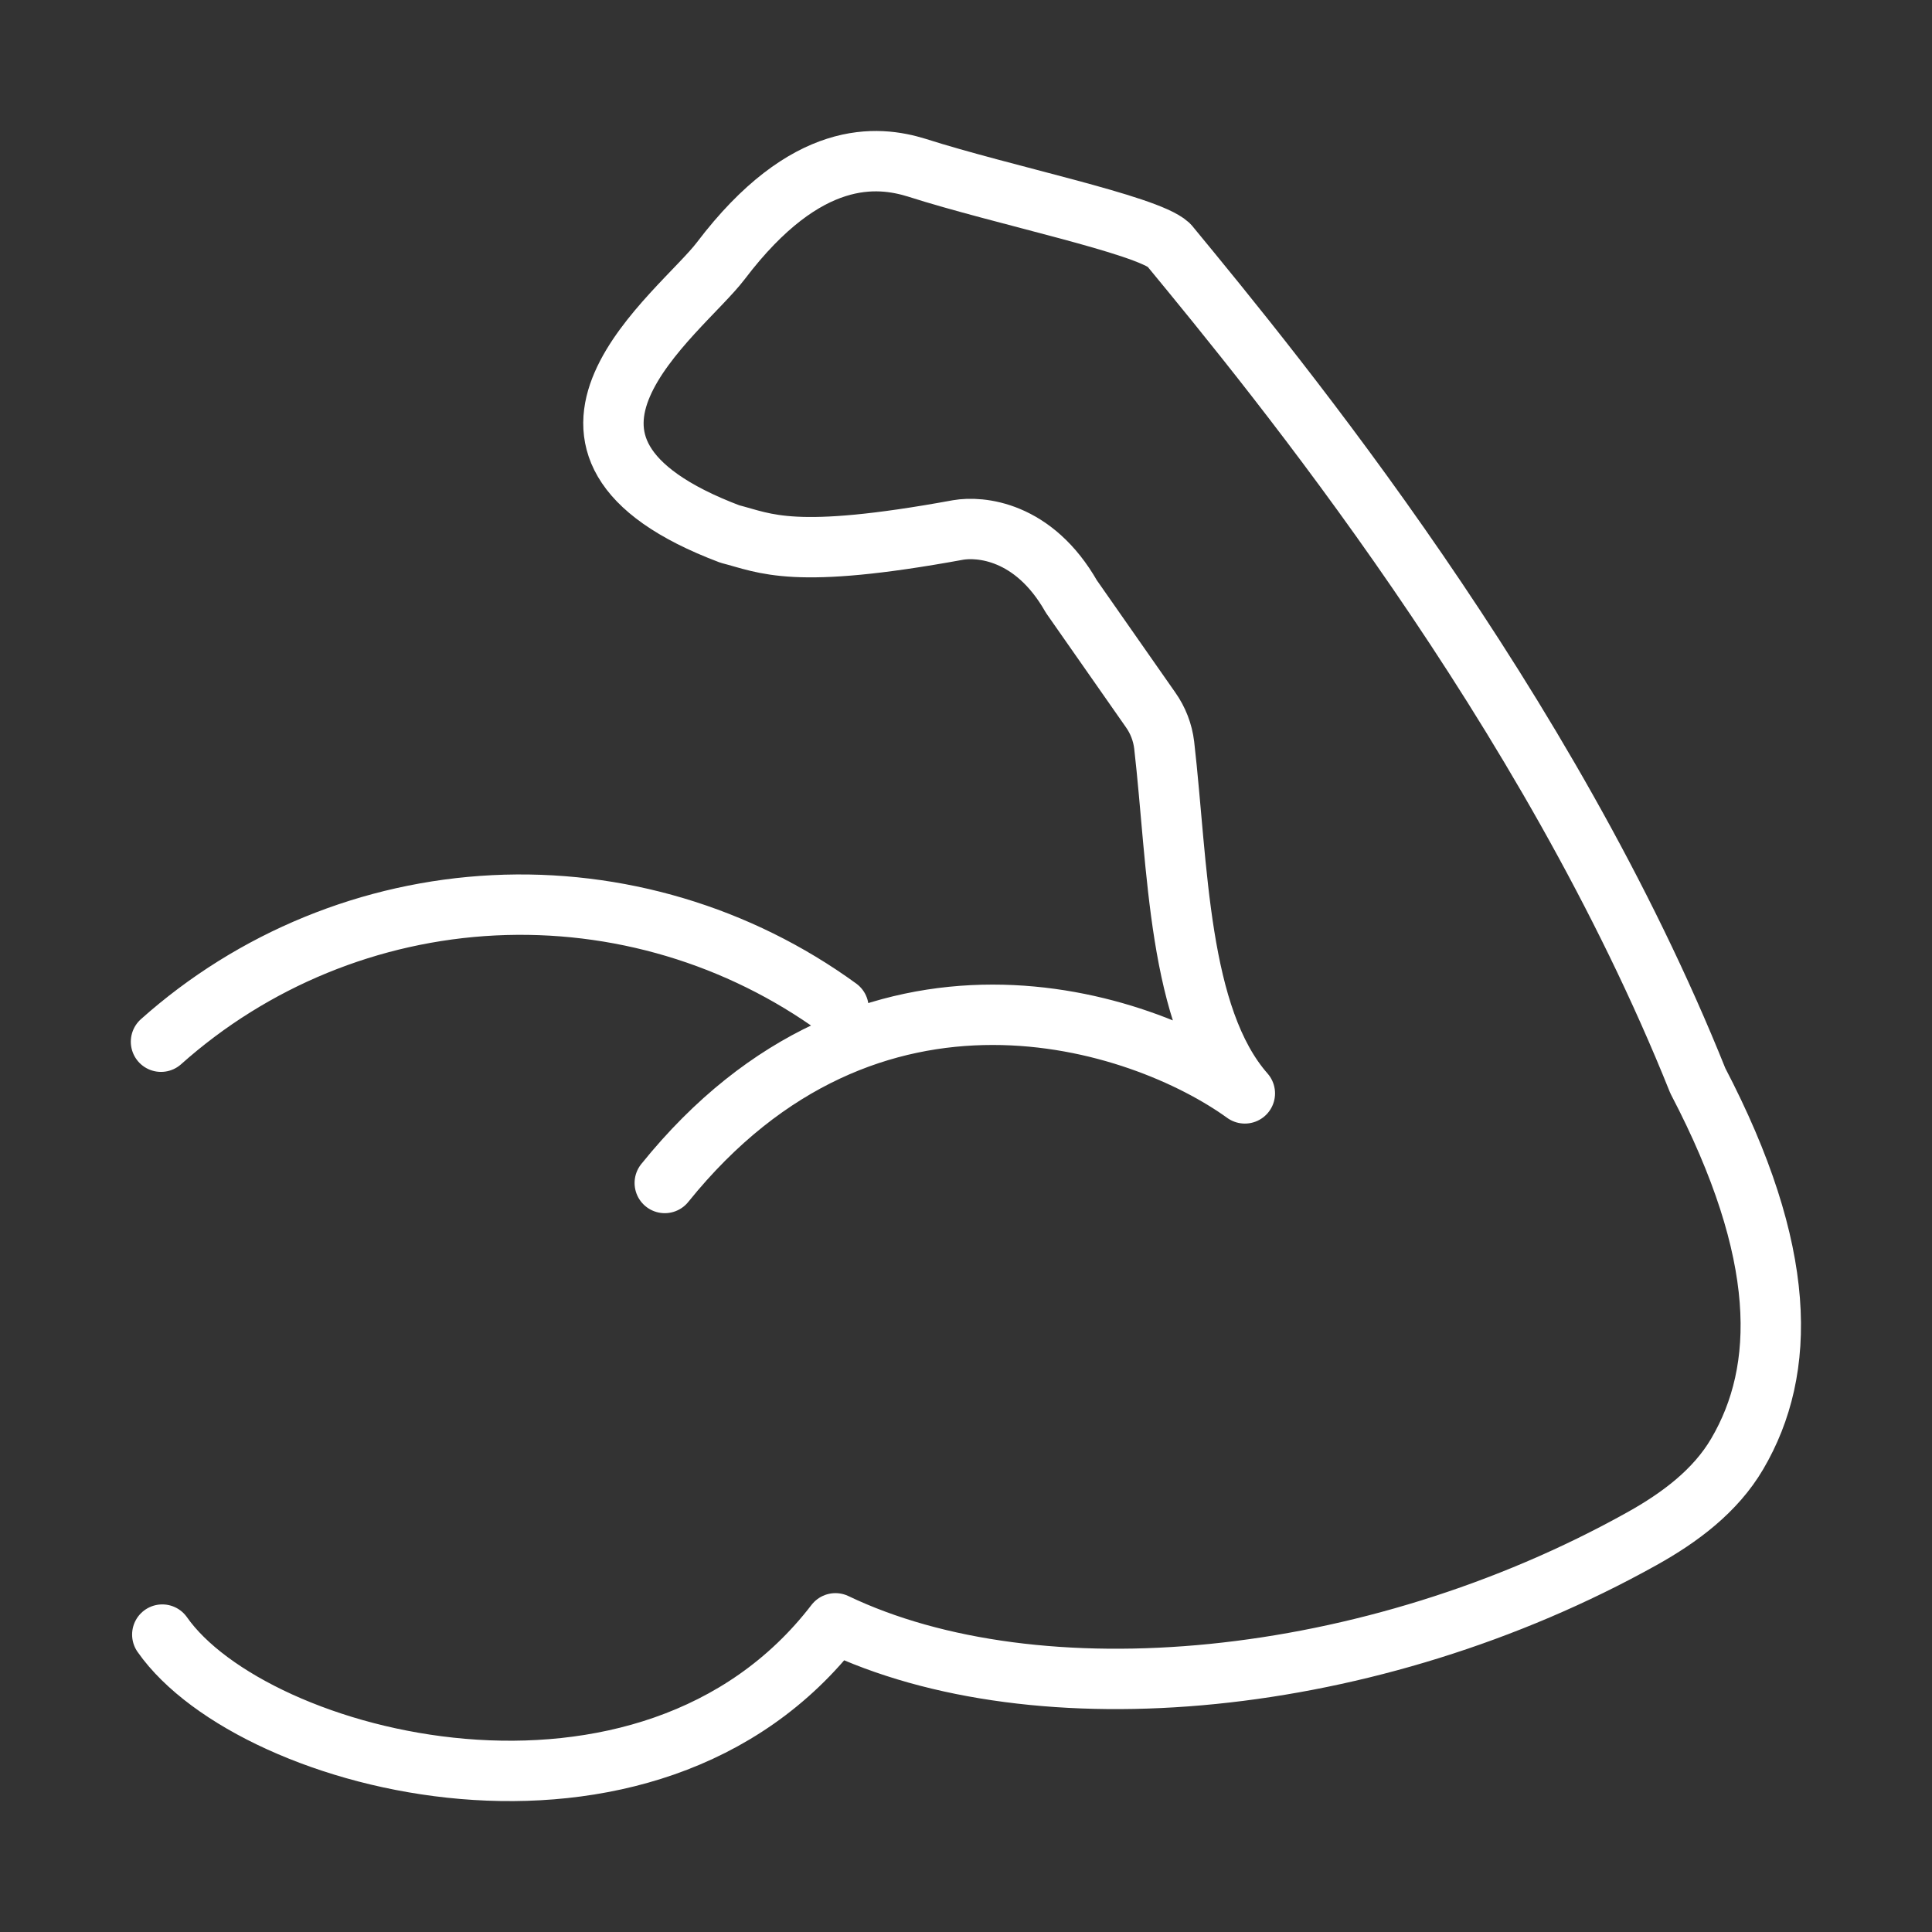
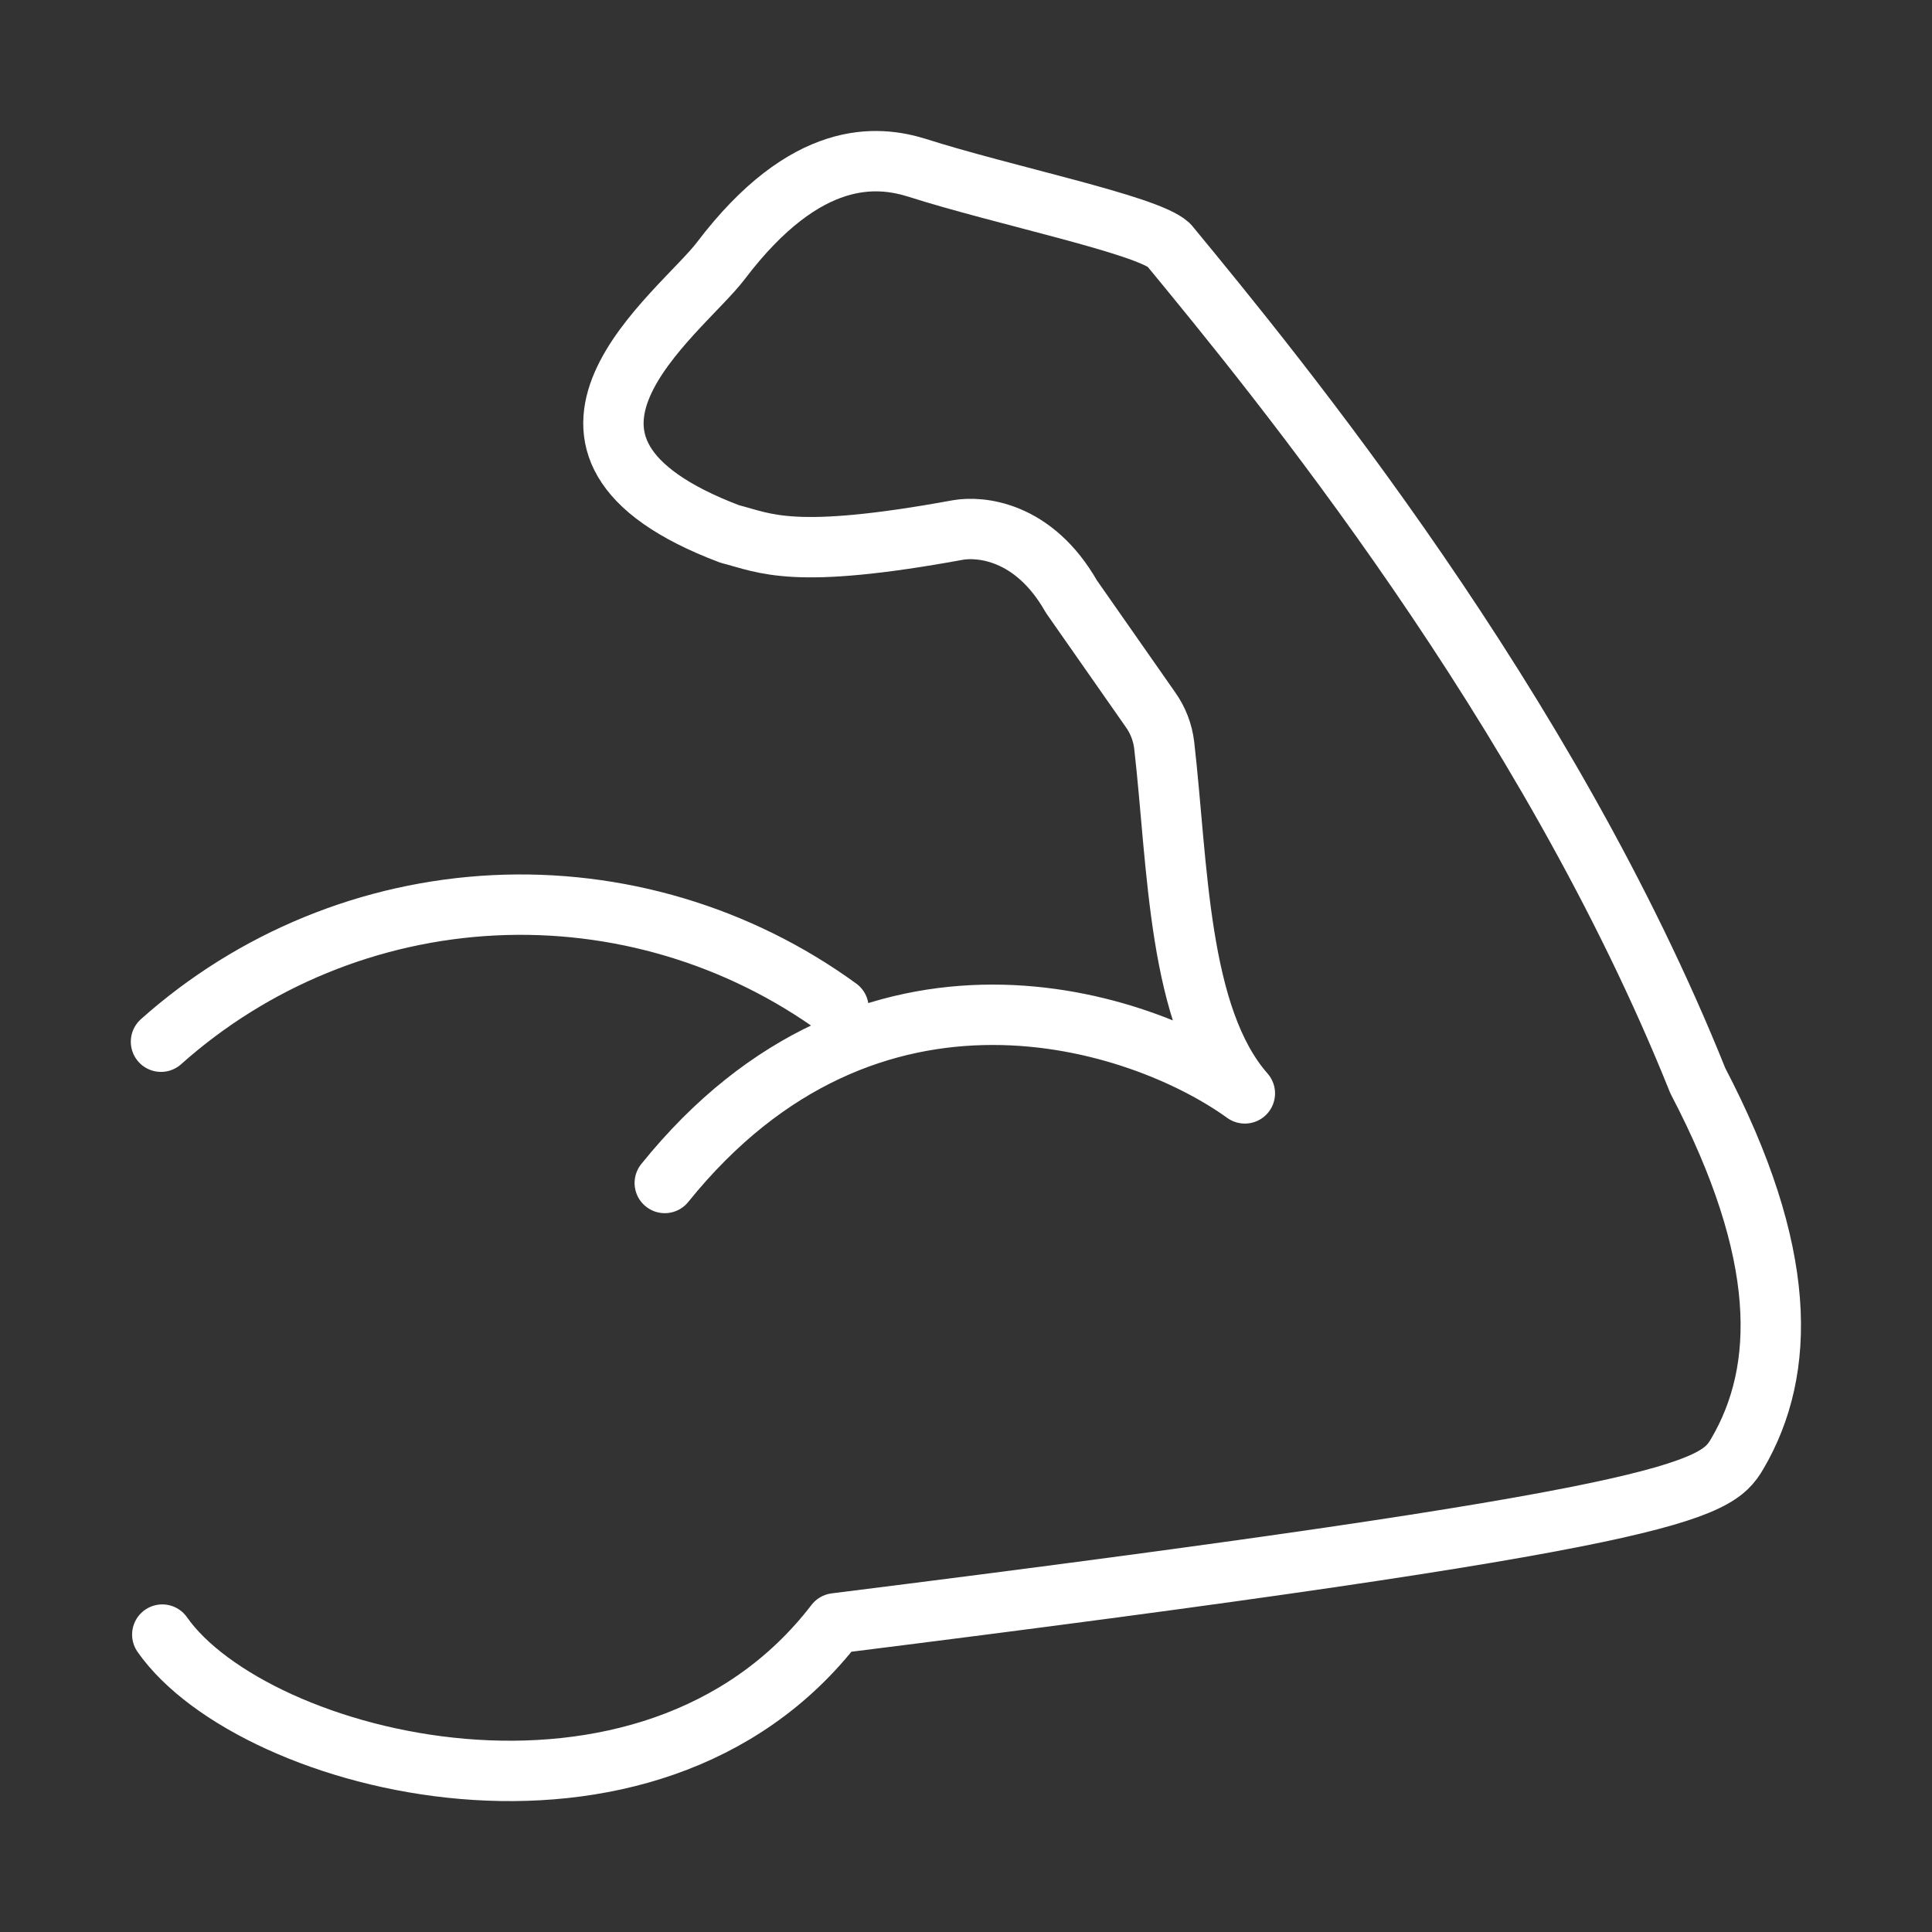
<svg xmlns="http://www.w3.org/2000/svg" width="48" height="48" viewBox="0 0 48 48" fill="none">
  <rect x="0" y="0" width="48" height="48" fill="#333333" stroke="none" />
-   <path d="M4.032 40.611C6.292 43.839 16.116 46.375 20.756 40.331C25.776 42.731 34.056 41.987 40.796 38.227C41.732 37.705 42.62 37.045 43.162 36.119C44.388 34.029 44.418 31.129 42.182 26.851C38.452 17.541 31.746 9.371 29.038 6.085C28.482 5.577 24.934 4.857 22.772 4.165C21.816 3.871 20.038 3.673 17.91 6.477C16.9 7.807 12.318 11.071 18.132 13.267C19.032 13.497 19.696 13.919 23.804 13.167C24.34 13.075 25.676 13.167 26.618 14.821L28.584 17.633C28.769 17.893 28.886 18.196 28.924 18.513C29.268 21.513 29.256 25.265 30.928 27.165C28.346 25.299 21.6 23.081 16.516 29.391M4 25.881C6.288 23.84 9.206 22.645 12.268 22.492C15.33 22.34 18.352 23.24 20.832 25.043" stroke="white" stroke-width="1.5" stroke-linecap="round" stroke-linejoin="round" />
+   <path d="M4.032 40.611C6.292 43.839 16.116 46.375 20.756 40.331C41.732 37.705 42.62 37.045 43.162 36.119C44.388 34.029 44.418 31.129 42.182 26.851C38.452 17.541 31.746 9.371 29.038 6.085C28.482 5.577 24.934 4.857 22.772 4.165C21.816 3.871 20.038 3.673 17.91 6.477C16.9 7.807 12.318 11.071 18.132 13.267C19.032 13.497 19.696 13.919 23.804 13.167C24.34 13.075 25.676 13.167 26.618 14.821L28.584 17.633C28.769 17.893 28.886 18.196 28.924 18.513C29.268 21.513 29.256 25.265 30.928 27.165C28.346 25.299 21.6 23.081 16.516 29.391M4 25.881C6.288 23.84 9.206 22.645 12.268 22.492C15.33 22.34 18.352 23.24 20.832 25.043" stroke="white" stroke-width="1.5" stroke-linecap="round" stroke-linejoin="round" />
</svg>